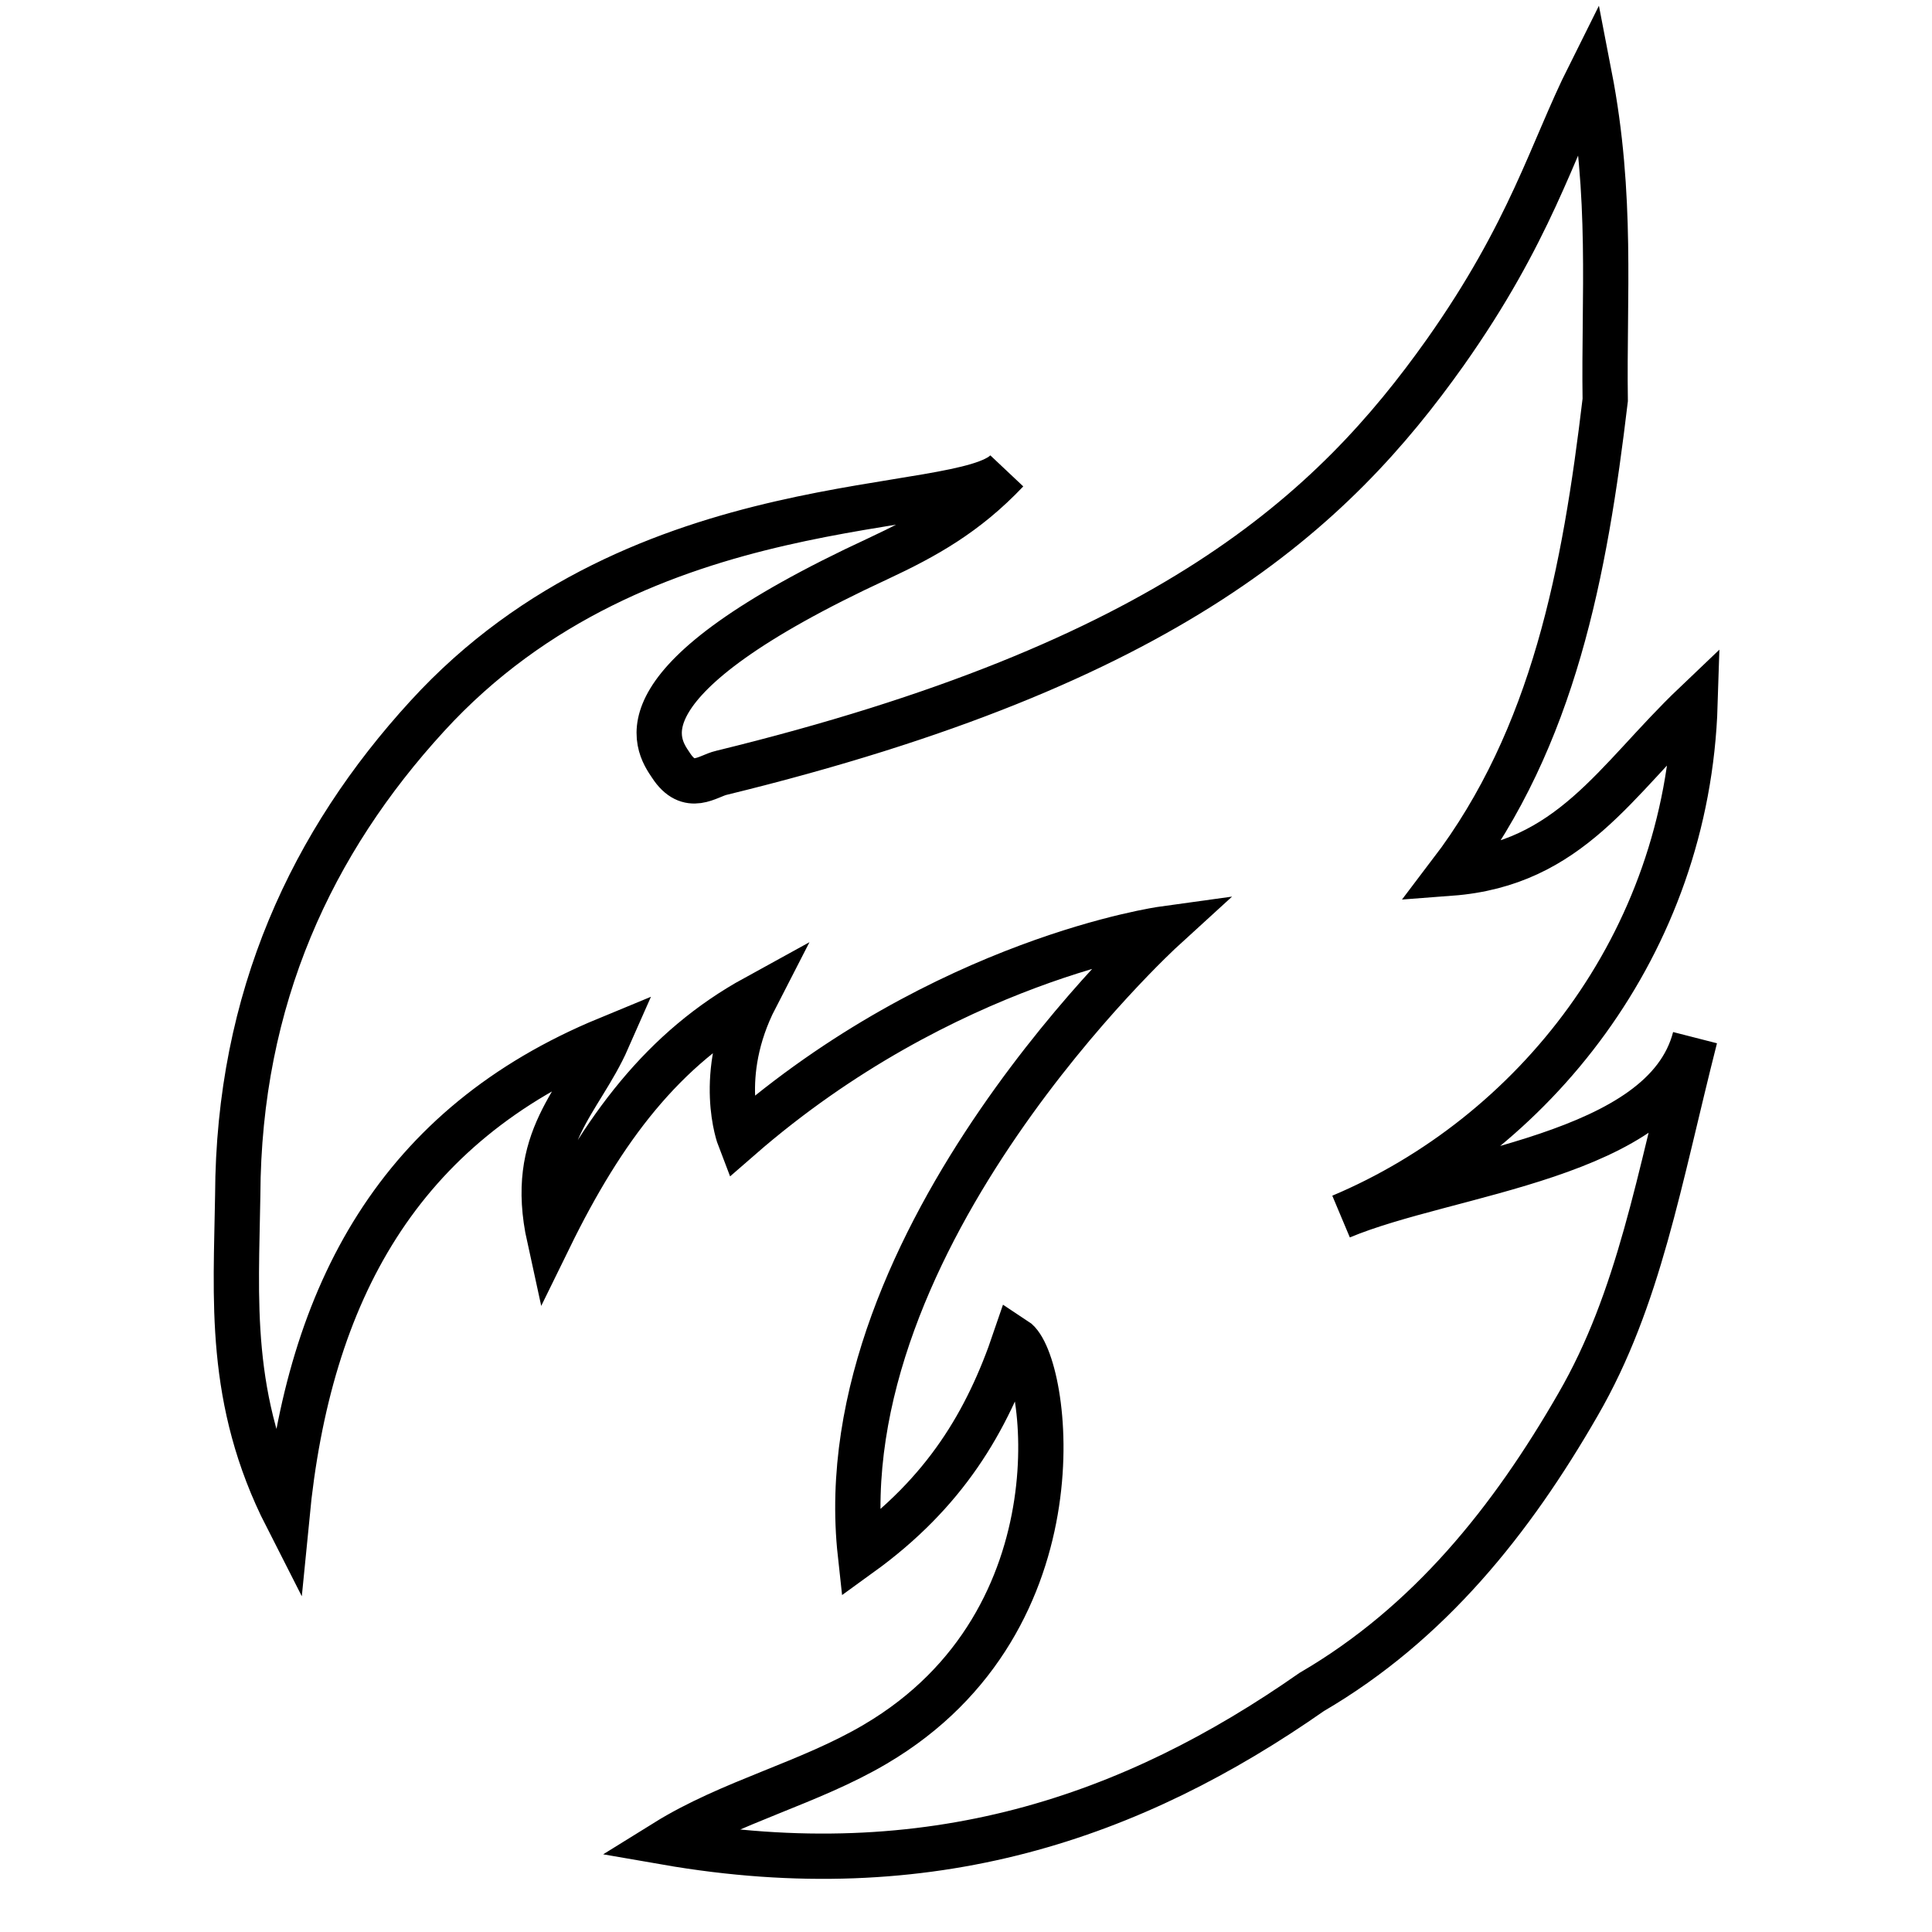
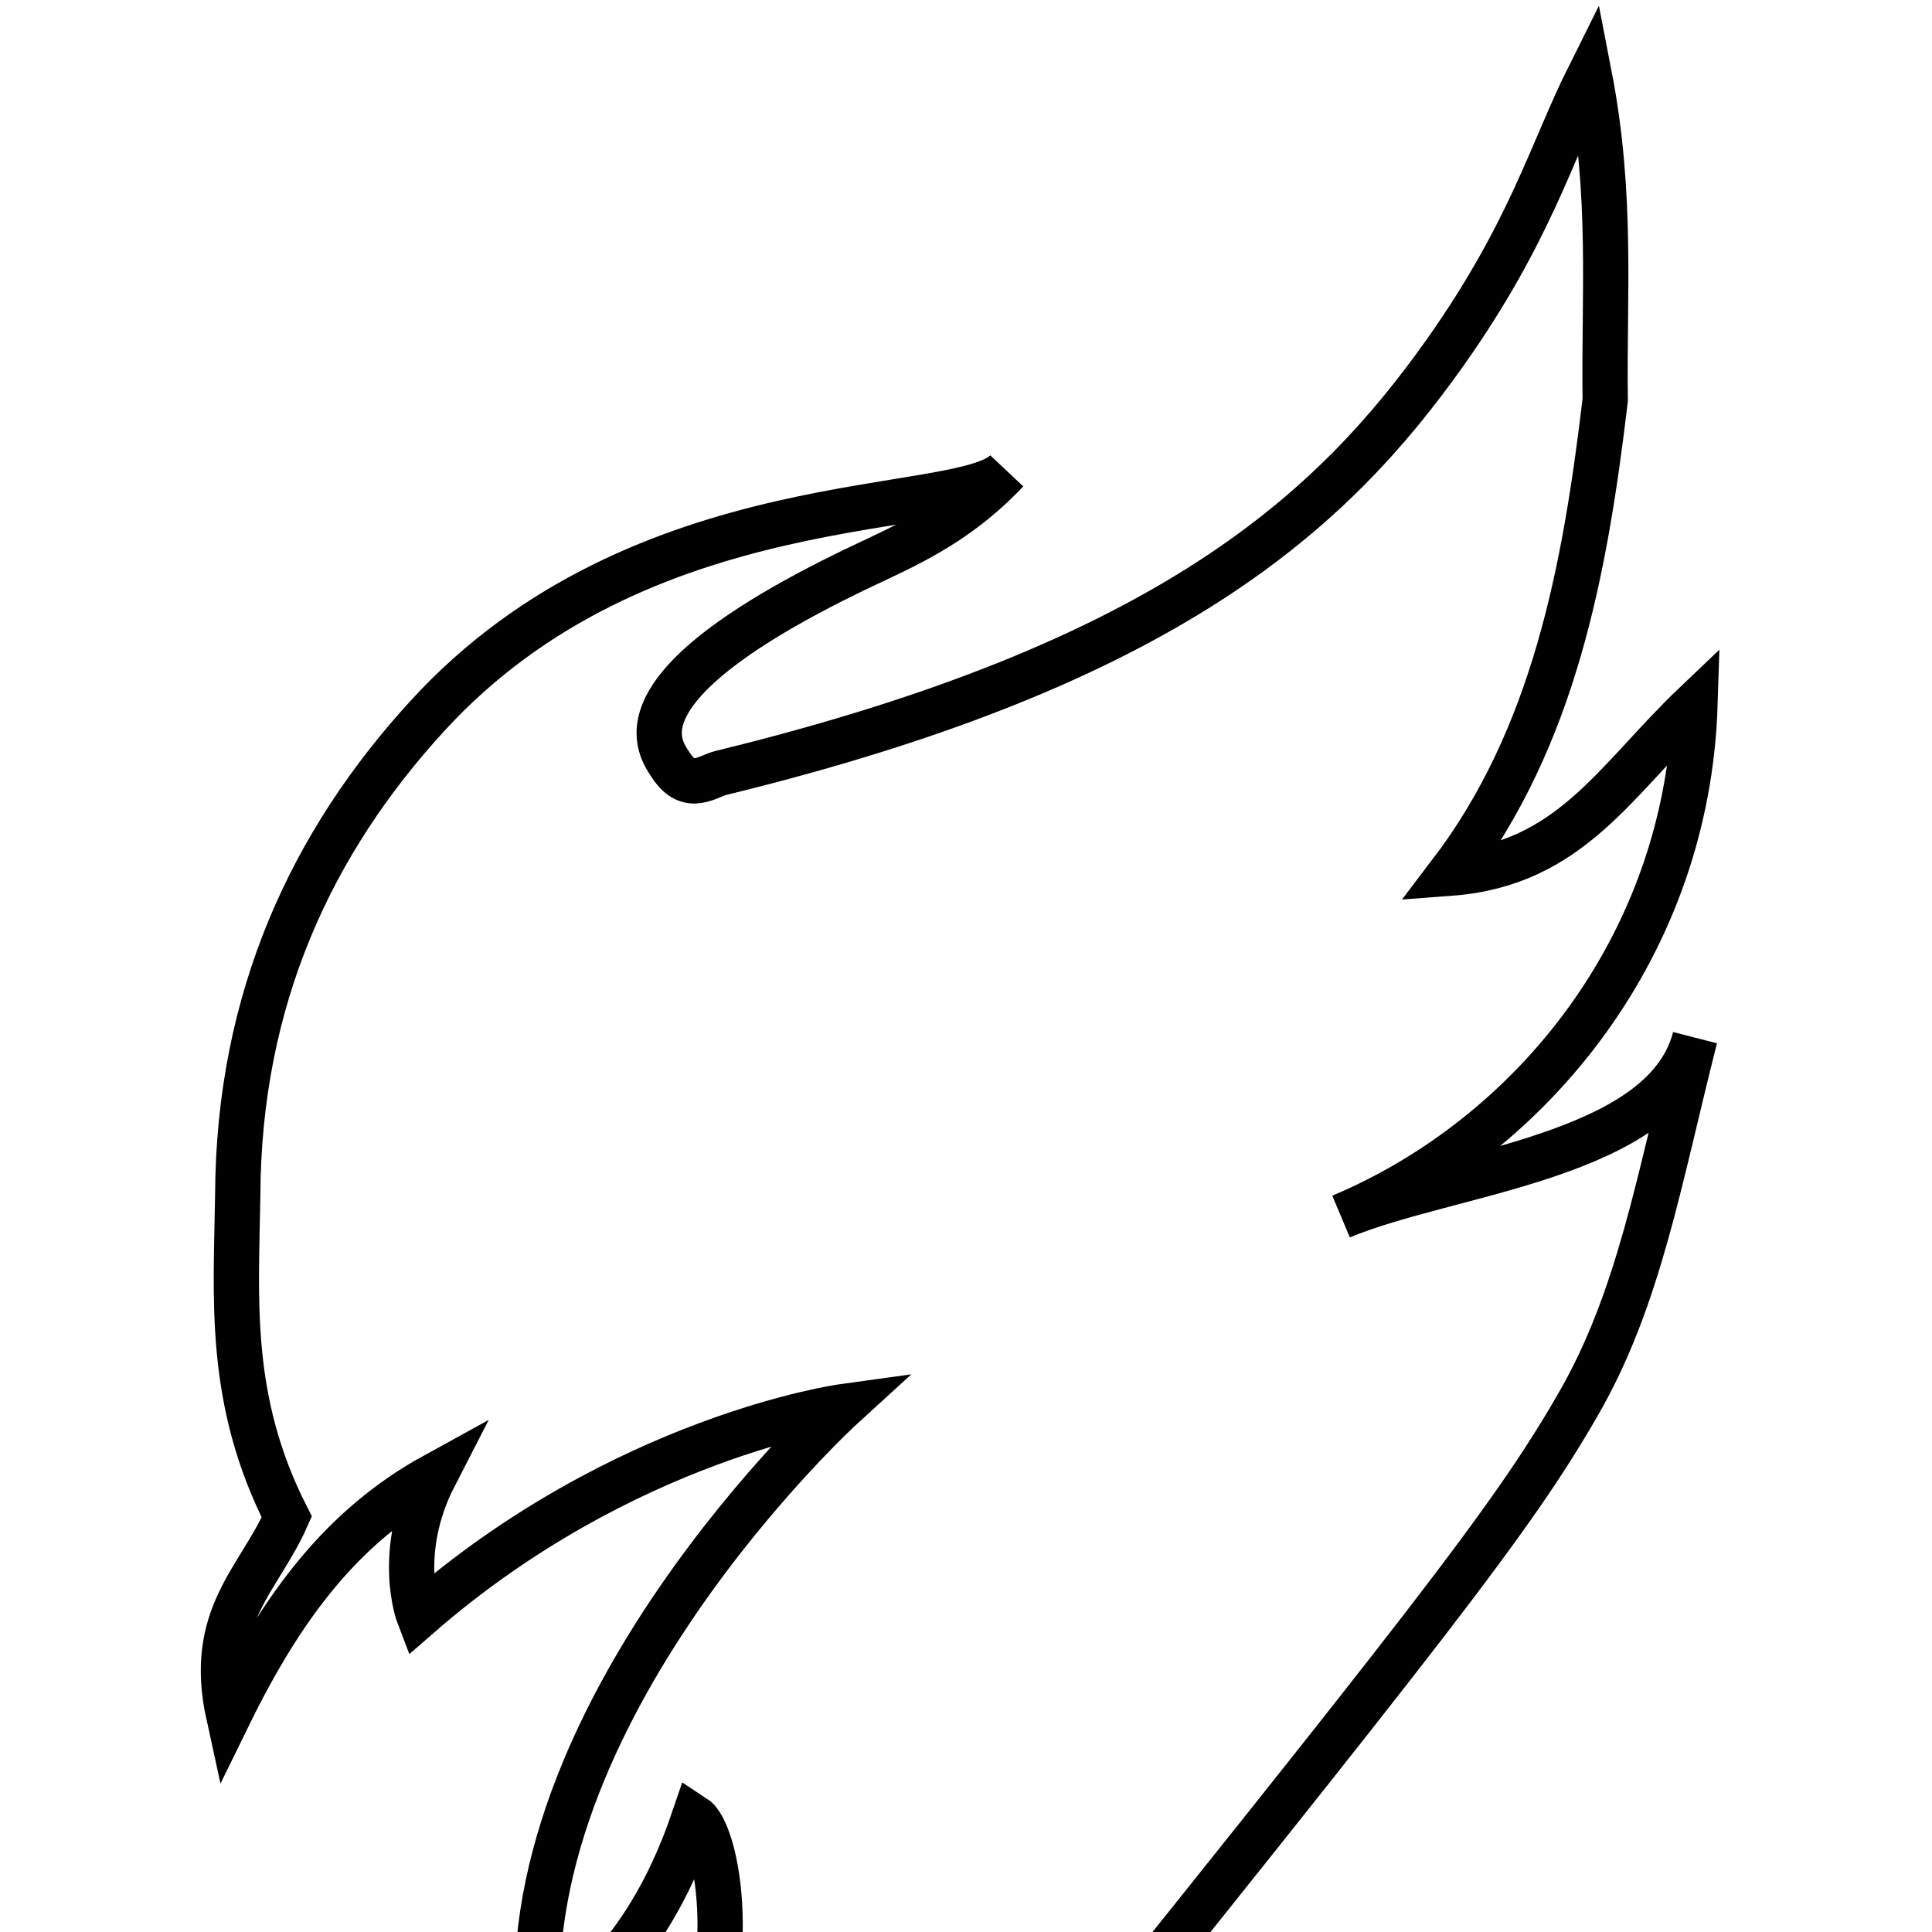
<svg xmlns="http://www.w3.org/2000/svg" version="1.1" x="0px" y="0px" viewBox="0 0 256 256" enable-background="new 0 0 256 256" xml:space="preserve">
  <g>
-     <path stroke-width="6" fill-opacity="0" stroke="#000000" d="M209.1,186.1c8.1-14,10.7-29.7,15.5-48.6c-4.1,15.9-32.6,17.7-46.9,23.7c25.4-10.7,45.9-36,46.9-67.9 c-10.5,10-16.5,21.2-32.4,22.4c13.7-18,17.8-40,20.5-62.7c-0.2-13.7,1-27-2.1-43c-5,10-7.8,20.7-19.1,36.7 c-14.9,21-36.5,41.2-95.9,55.7c-1.8,0.4-4.3,2.7-6.7-1C87,98.6,81.2,90.3,116.4,74c6.2-2.9,11.6-5.9,17-11.6 c-6,6.4-48.3,1.3-76.8,32.5c-15.2,16.6-25,37.3-25.1,63.5C31.3,172,30.1,185.5,38,201c2.9-29.8,14.9-51.9,42.5-63.3 c-3.7,8.4-10.6,13.1-7.7,26.3c7.1-14.5,15.1-25.1,27.3-31.8c-5.3,10.3-2.1,18.6-2.1,18.6c27.2-23.7,56.1-27.7,56.1-27.7 s-44.7,40.8-40.1,82.8c11.2-8.1,16.8-17.5,20.5-28.4c4.3,2.8,9.5,37.1-18.5,53.6c-8.8,5.2-19.1,7.6-27.8,13 c35.1,6.1,62-3.4,85.6-19.9C189.4,215.1,200.3,201.4,209.1,186.1L209.1,186.1z" />
+     <path stroke-width="6" fill-opacity="0" stroke="#000000" d="M209.1,186.1c8.1-14,10.7-29.7,15.5-48.6c-4.1,15.9-32.6,17.7-46.9,23.7c25.4-10.7,45.9-36,46.9-67.9 c-10.5,10-16.5,21.2-32.4,22.4c13.7-18,17.8-40,20.5-62.7c-0.2-13.7,1-27-2.1-43c-5,10-7.8,20.7-19.1,36.7 c-14.9,21-36.5,41.2-95.9,55.7c-1.8,0.4-4.3,2.7-6.7-1C87,98.6,81.2,90.3,116.4,74c6.2-2.9,11.6-5.9,17-11.6 c-6,6.4-48.3,1.3-76.8,32.5c-15.2,16.6-25,37.3-25.1,63.5C31.3,172,30.1,185.5,38,201c-3.7,8.4-10.6,13.1-7.7,26.3c7.1-14.5,15.1-25.1,27.3-31.8c-5.3,10.3-2.1,18.6-2.1,18.6c27.2-23.7,56.1-27.7,56.1-27.7 s-44.7,40.8-40.1,82.8c11.2-8.1,16.8-17.5,20.5-28.4c4.3,2.8,9.5,37.1-18.5,53.6c-8.8,5.2-19.1,7.6-27.8,13 c35.1,6.1,62-3.4,85.6-19.9C189.4,215.1,200.3,201.4,209.1,186.1L209.1,186.1z" />
  </g>
</svg>